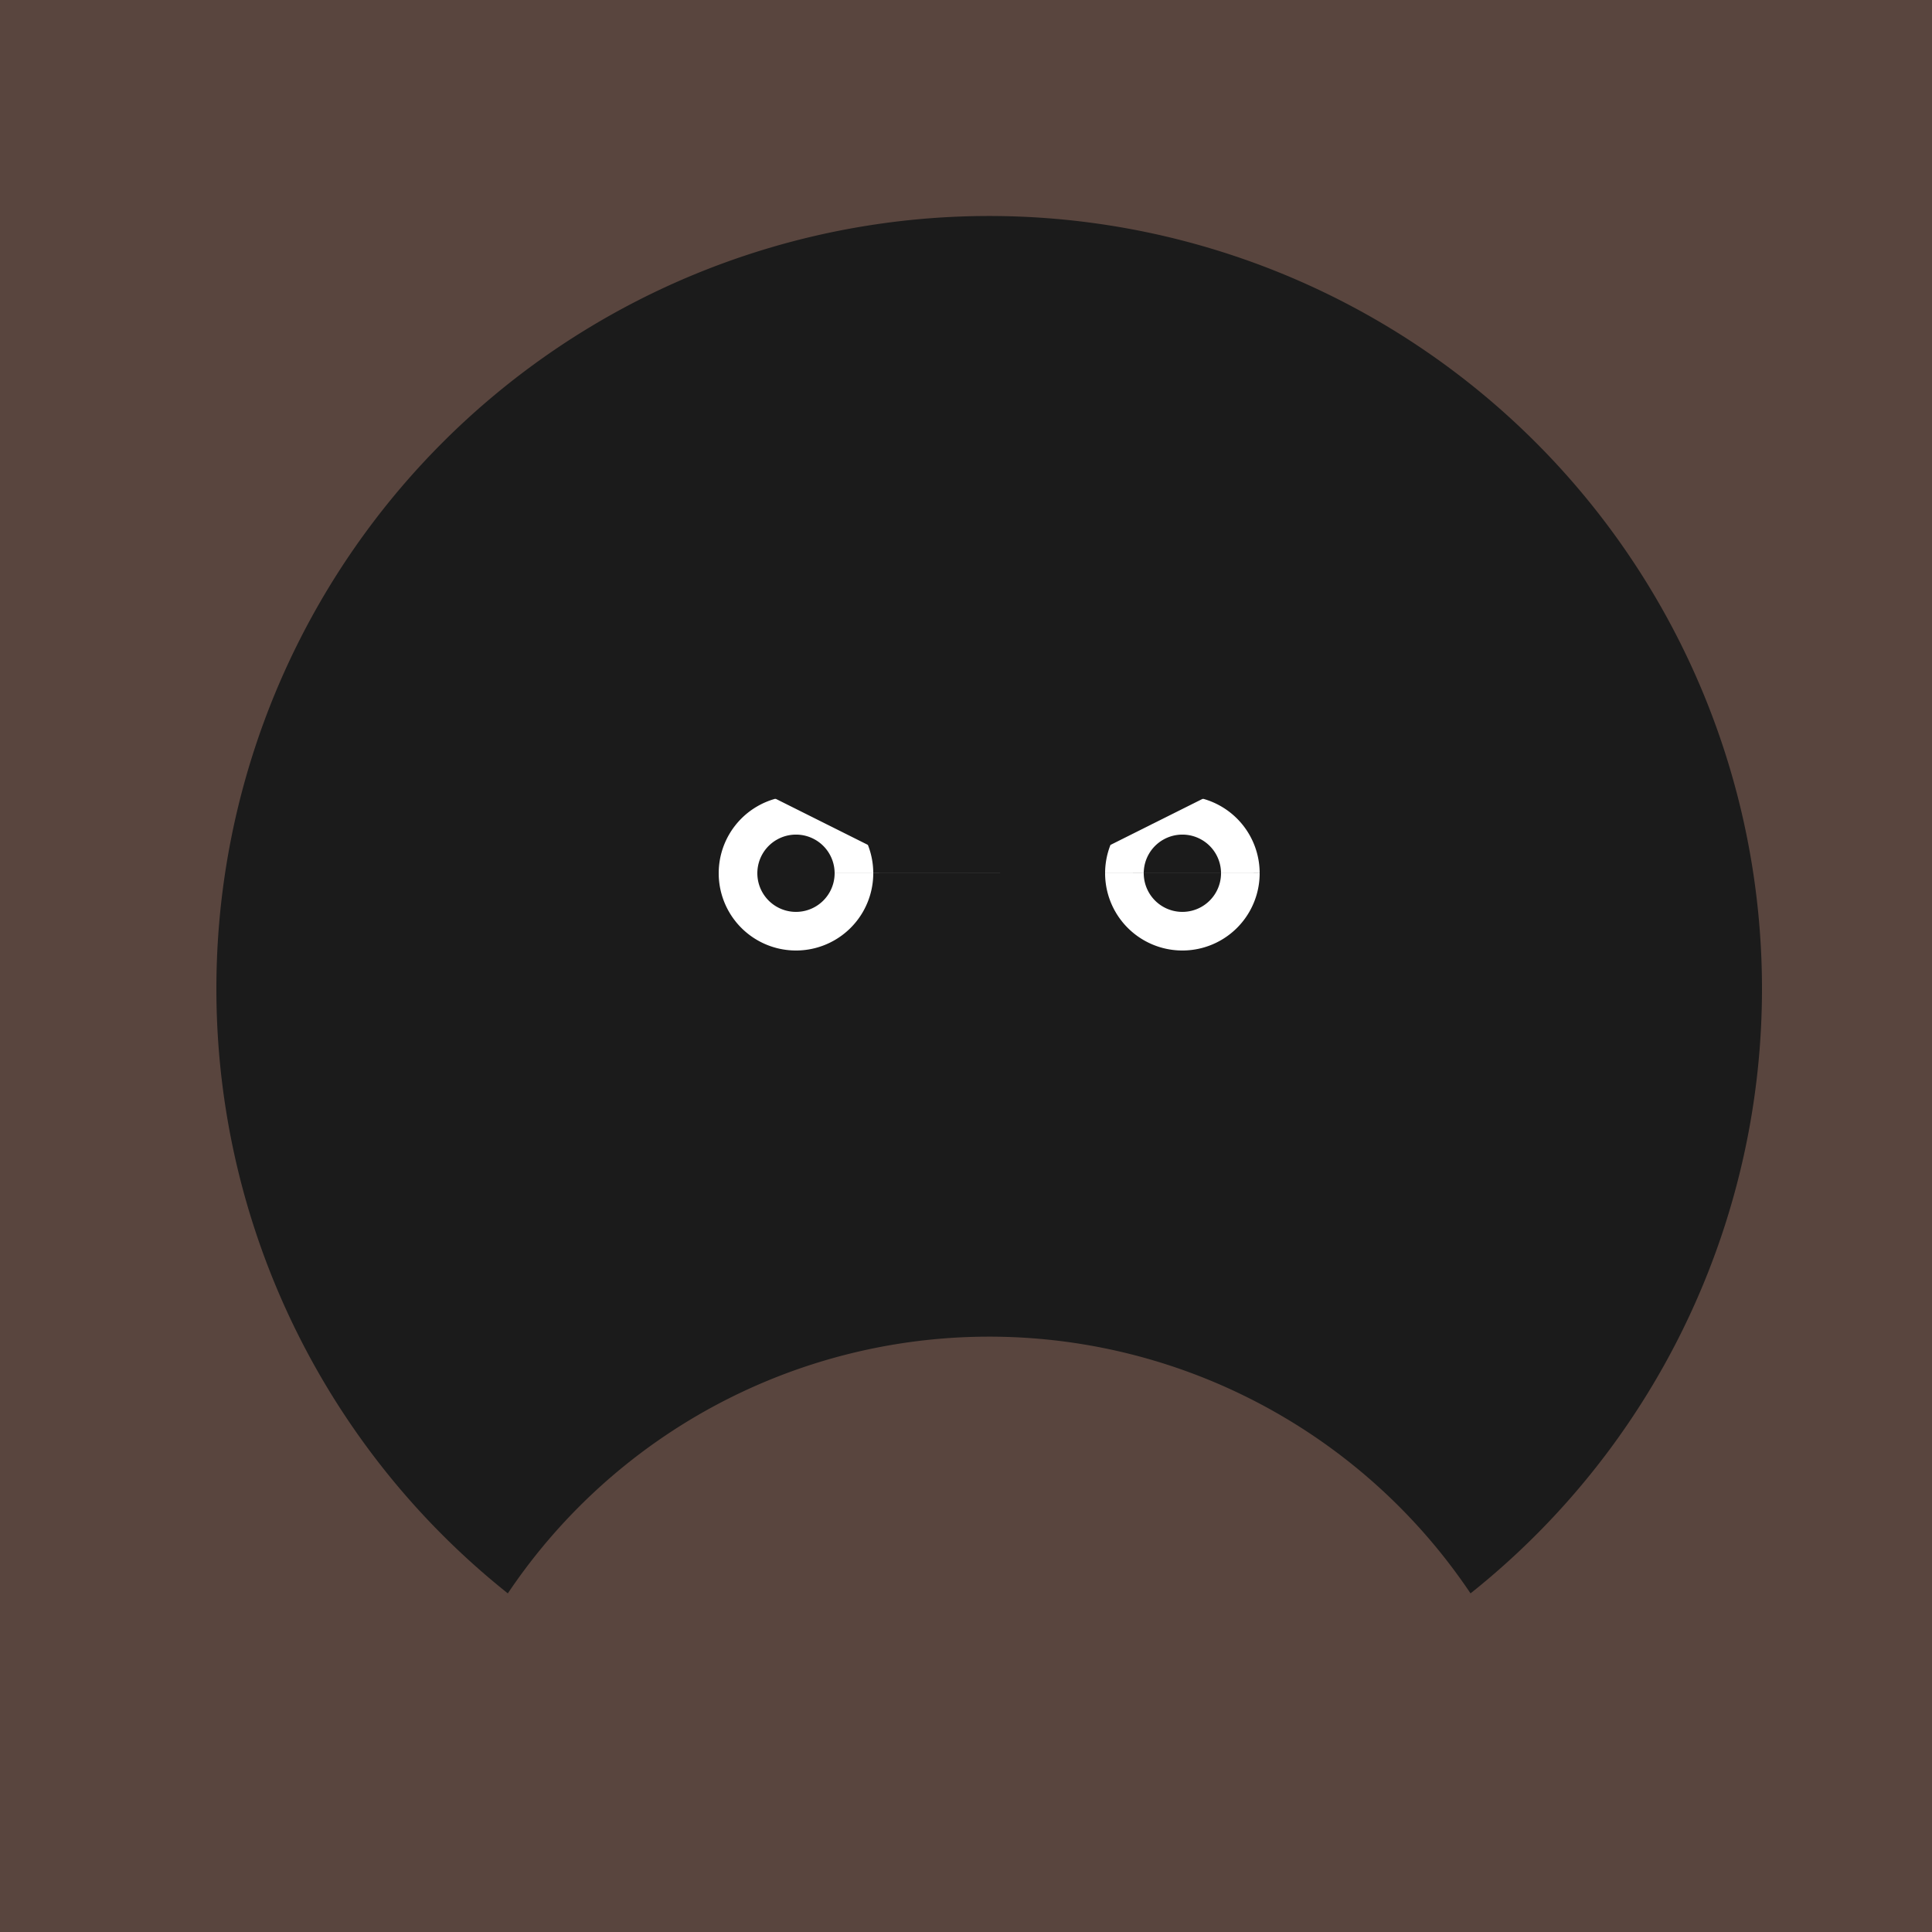
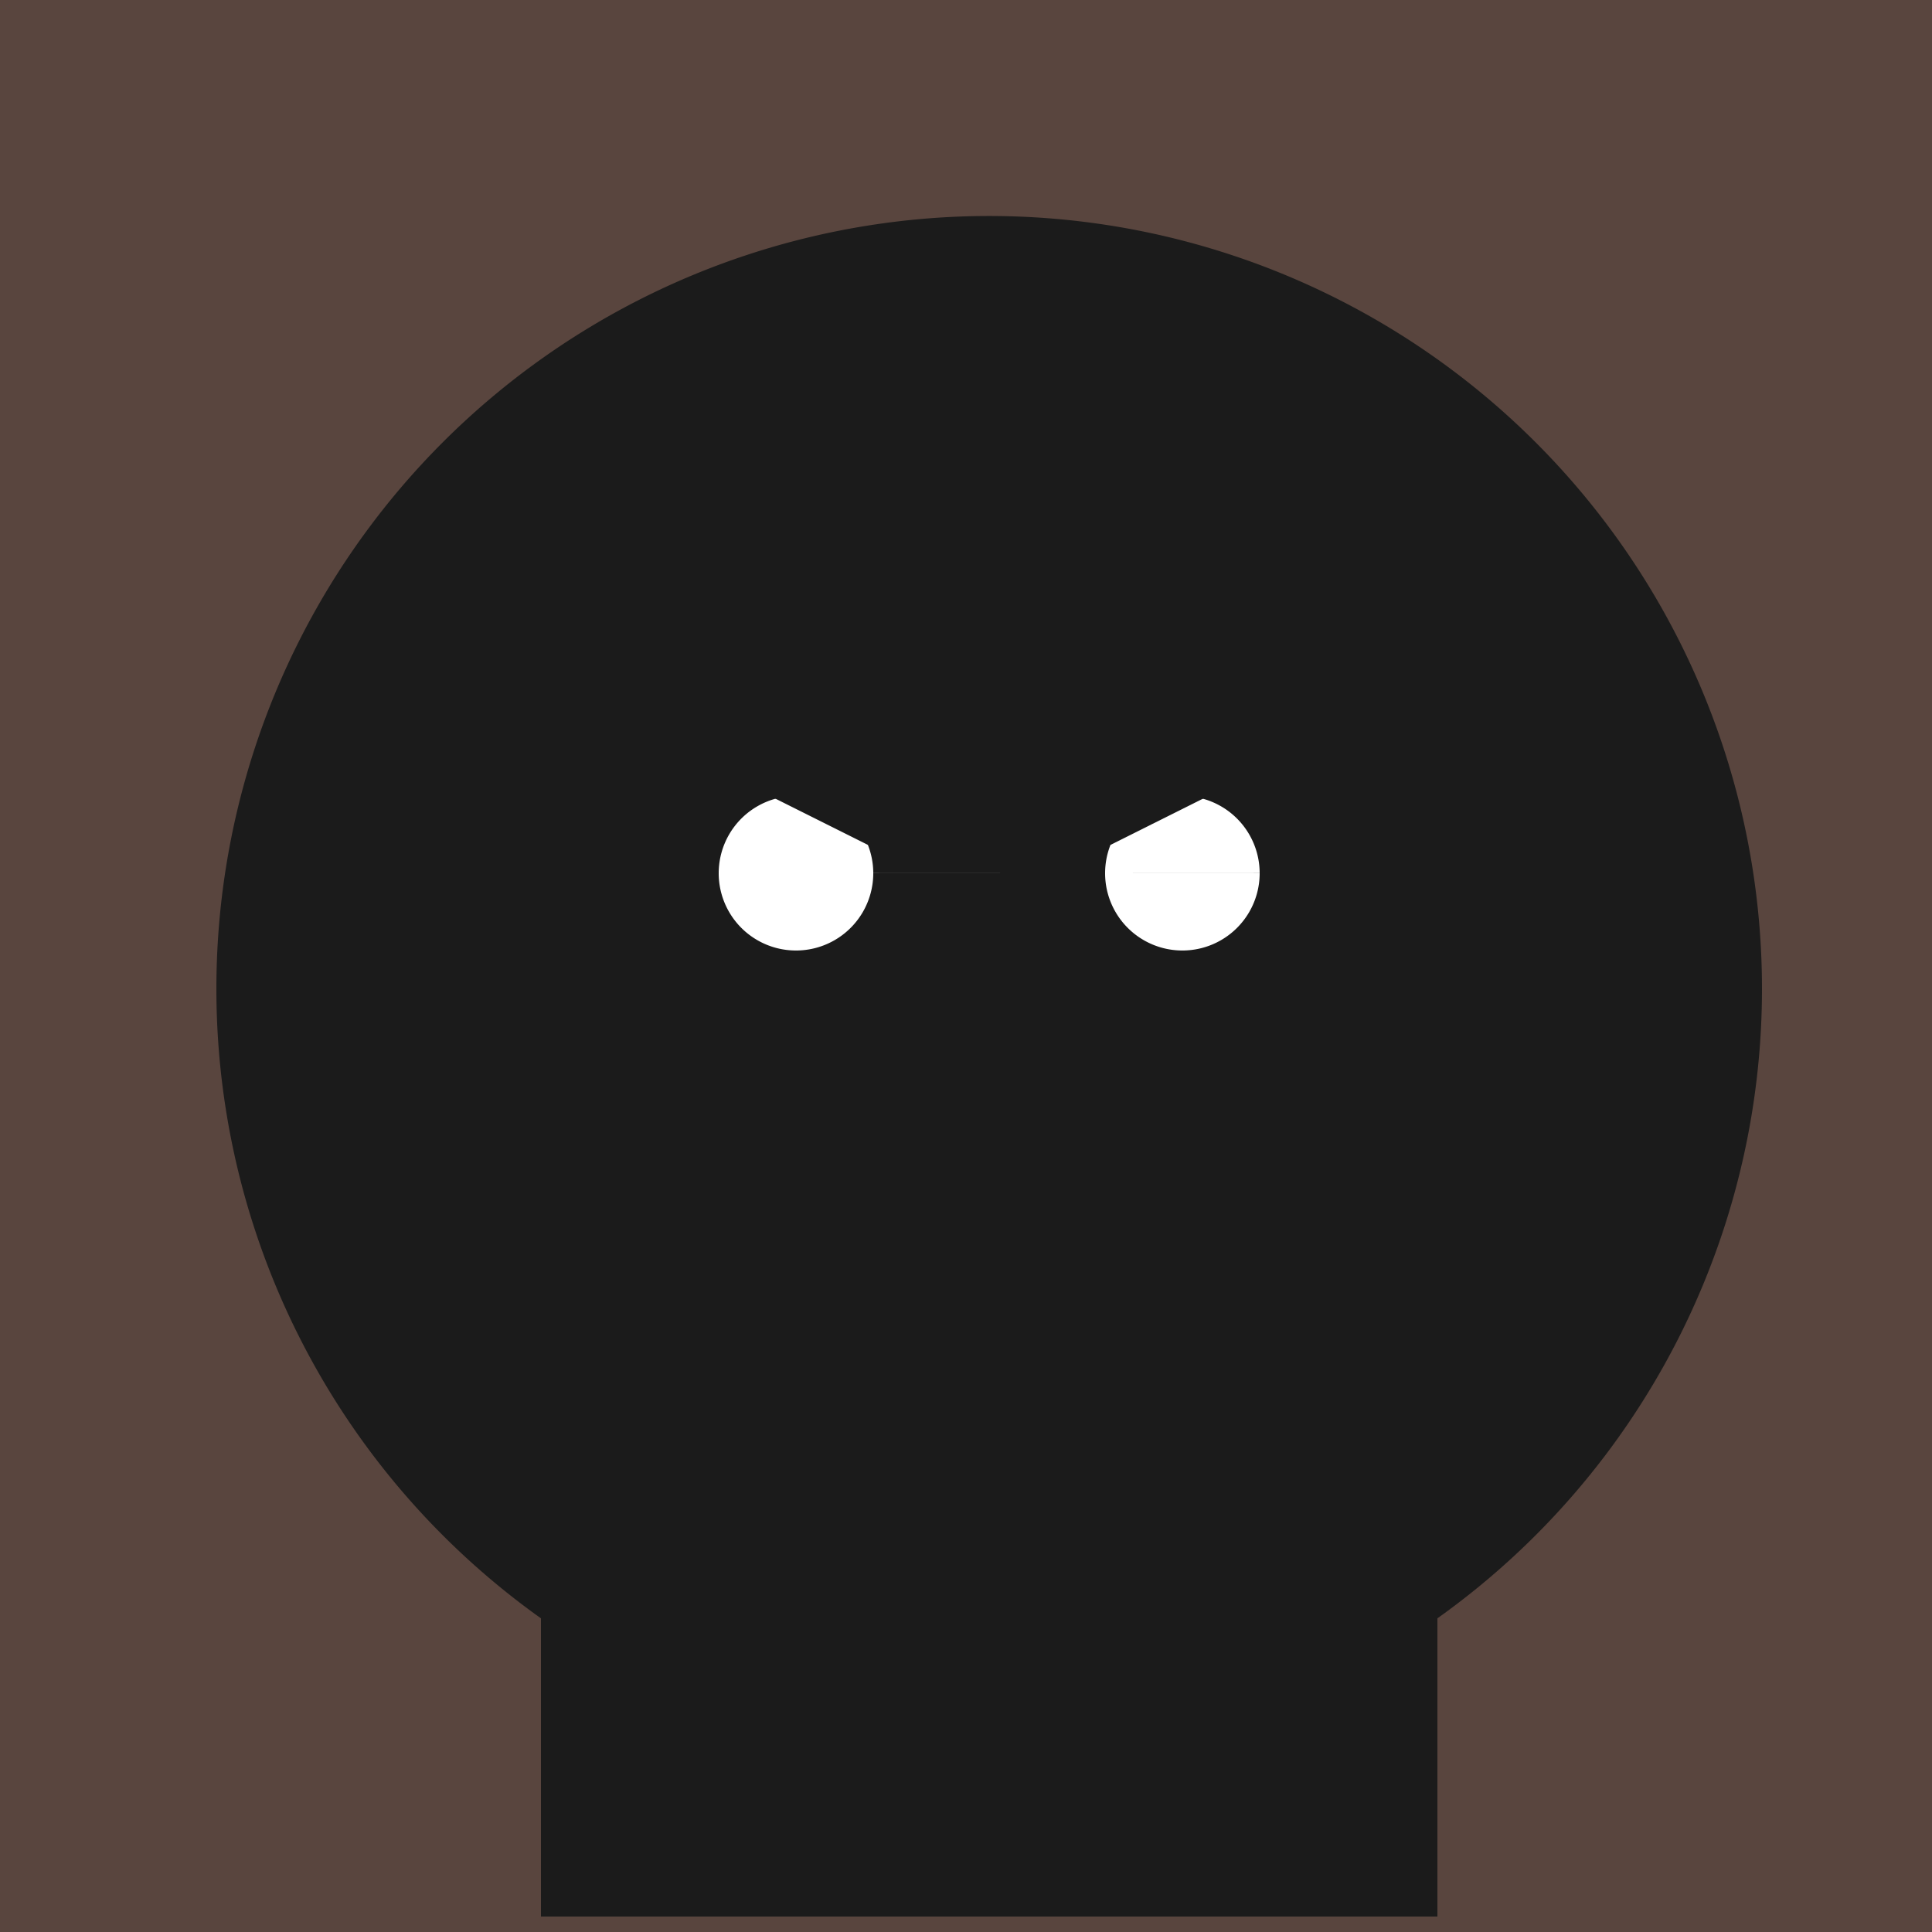
<svg xmlns="http://www.w3.org/2000/svg" width="500" height="500">
  <defs />
  <g>
    <rect fill="#59453e" stroke="none" x="0" y="0" width="512" height="512" />
    <path fill="#f6d9c7" stroke="none" paint-order="stroke fill markers" d=" M 436 256 A 180 180 0 1 1 436 255.82" />
    <path fill="#1b1b1b" stroke="none" paint-order="stroke fill markers" d=" M 456 256 A 200 200 0 1 1 456 255.8" />
    <path fill="#ffffff" stroke="none" paint-order="stroke fill markers" d=" M 226 226 A 20 20 0 1 1 226 225.98 L 326 226 A 20 20 0 1 1 326 225.98" />
-     <path fill="#1b1b1b" stroke="none" paint-order="stroke fill markers" d=" M 216 226 A 10 10 0 1 1 216 225.99 L 316 226 A 10 10 0 1 1 316 225.99" />
    <path fill="none" stroke="#1b1b1b" paint-order="fill stroke markers" d=" M 186 196 L 226 216 M 286 216 L 326 196" stroke-miterlimit="10" stroke-width="6" stroke-dasharray="" />
    <path fill="none" stroke="#1b1b1b" paint-order="fill stroke markers" d=" M 256 256 L 226 296 L 256 296" stroke-miterlimit="10" stroke-width="6" stroke-dasharray="" />
    <path fill="none" stroke="#1b1b1b" paint-order="fill stroke markers" d=" M 206 326 Q 256 346 306 326" stroke-miterlimit="10" stroke-width="6" stroke-dasharray="" />
    <rect fill="#1b1b1b" stroke="none" x="140" y="356" width="232" height="140" />
-     <path fill="#59453e" stroke="none" paint-order="stroke fill markers" d=" M 406 496 A 150 150 0 1 1 406 495.85" />
  </g>
</svg>